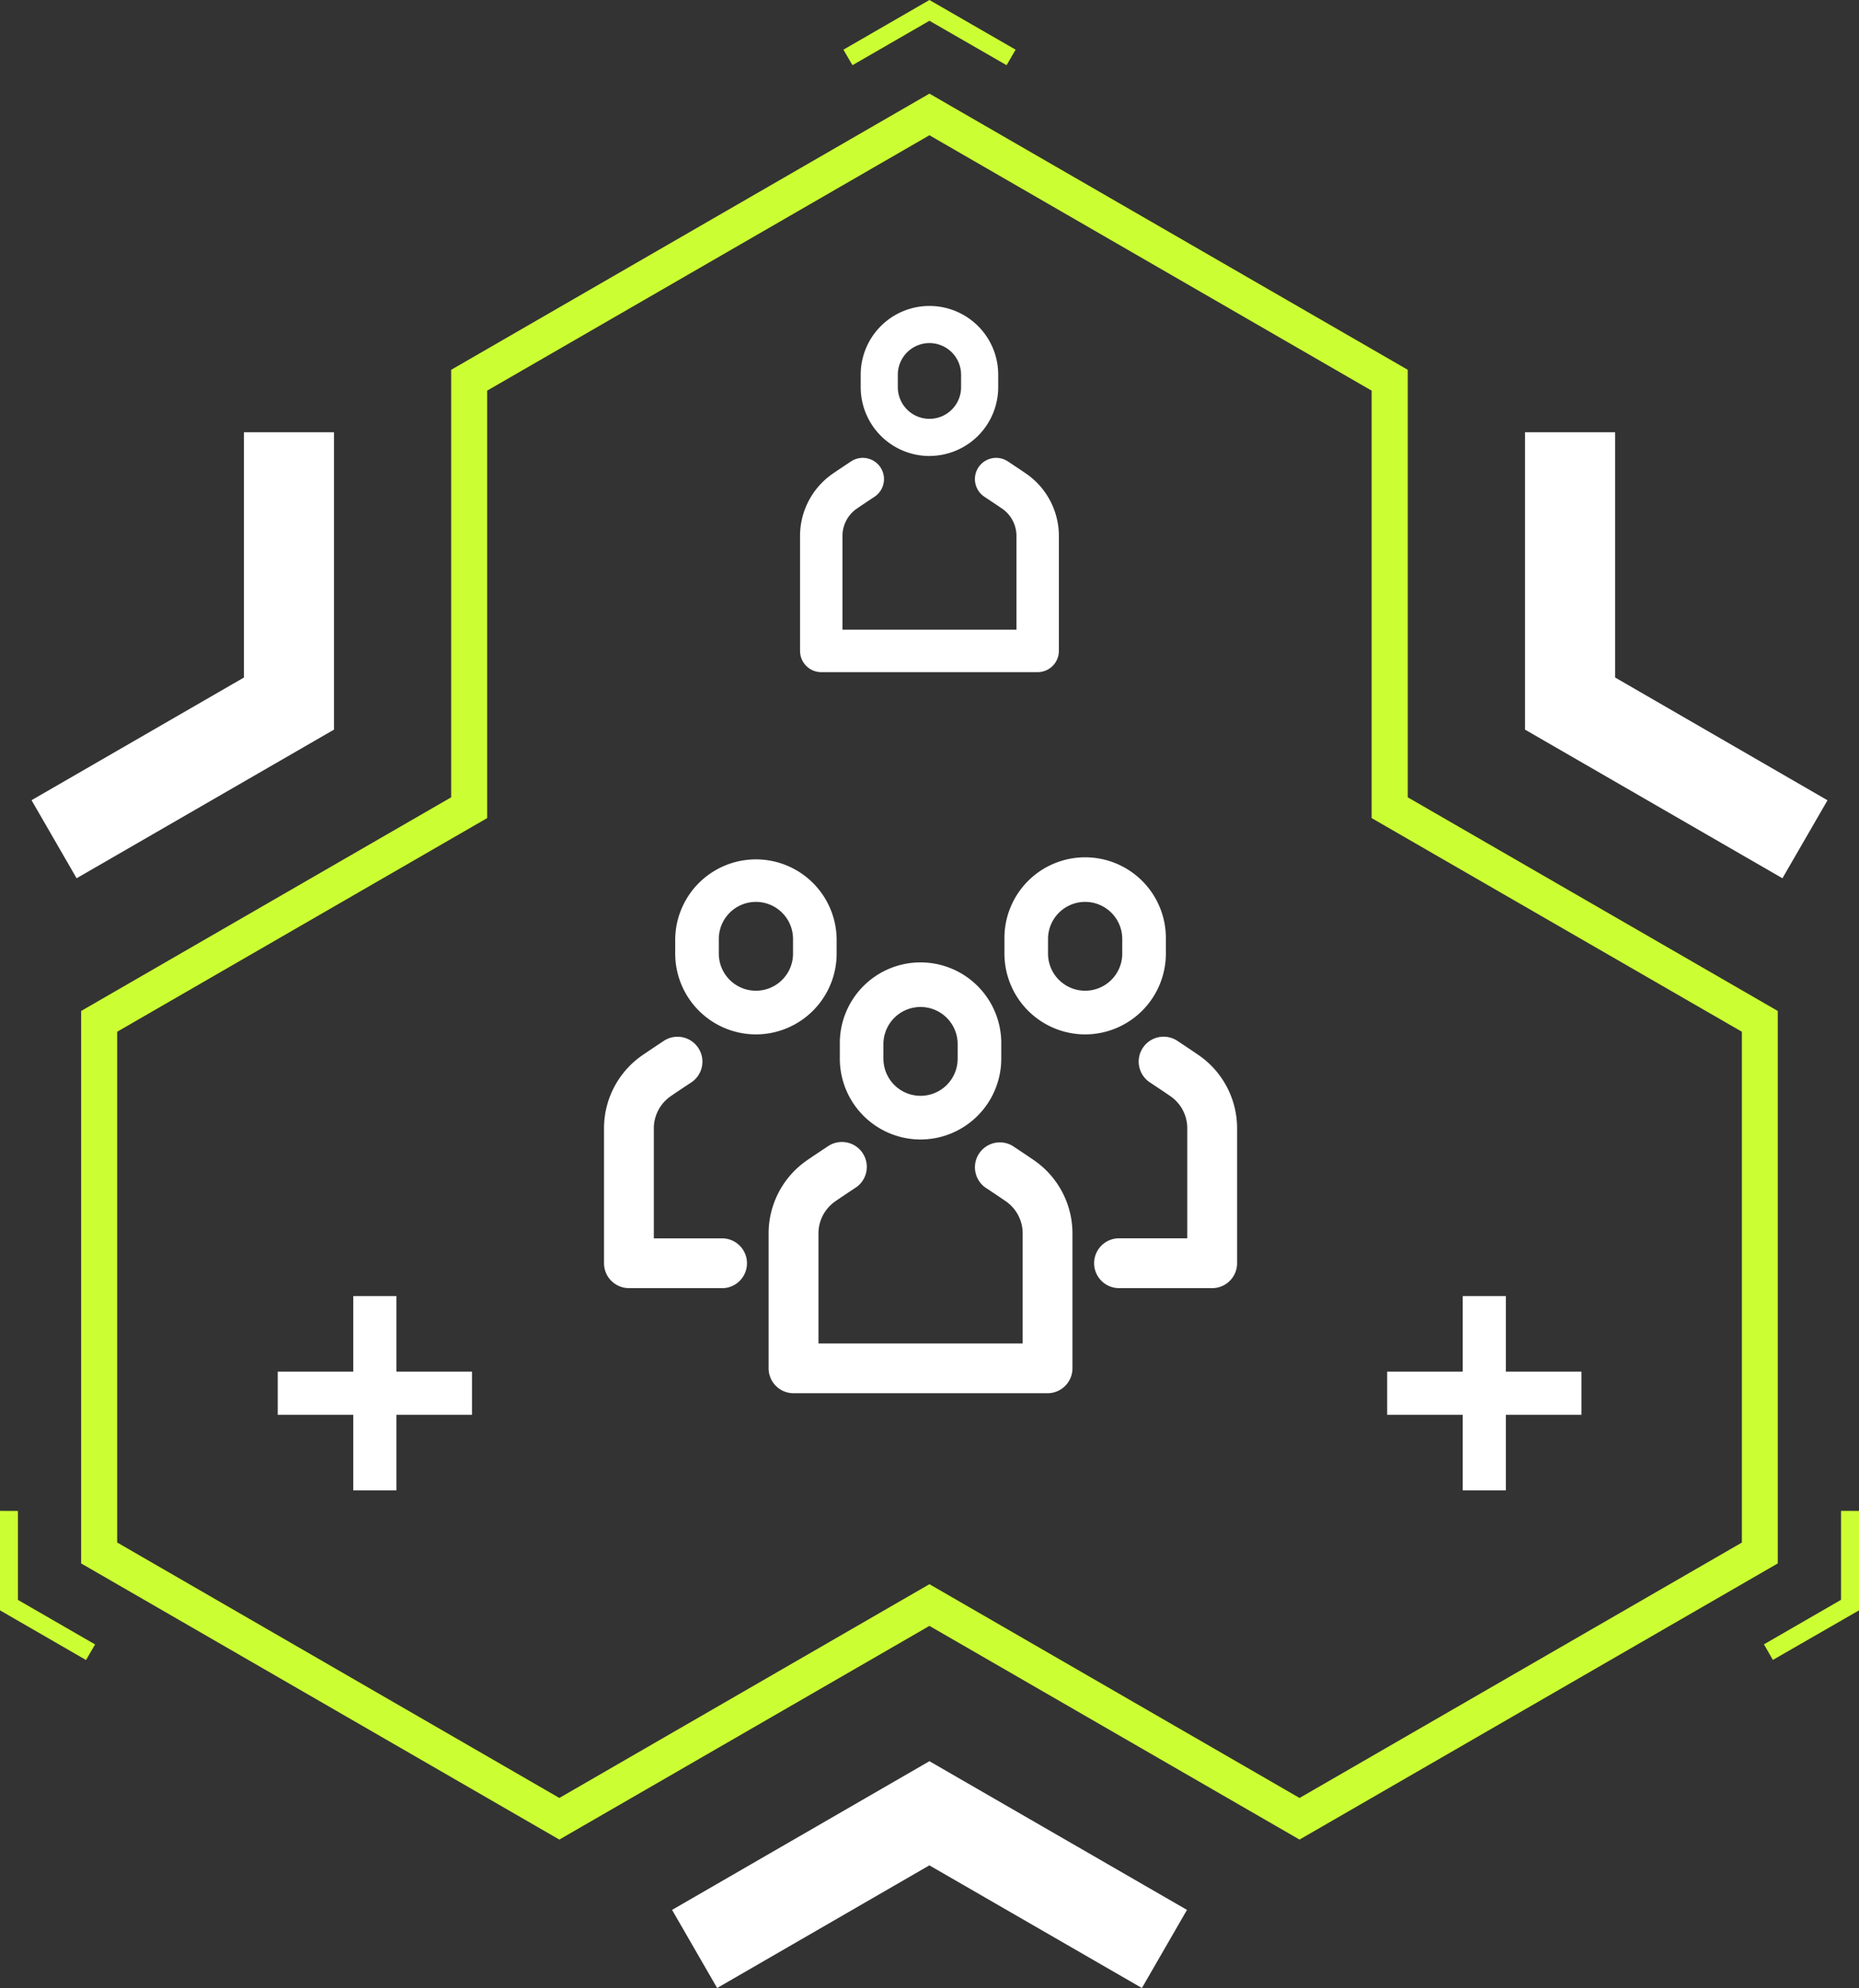
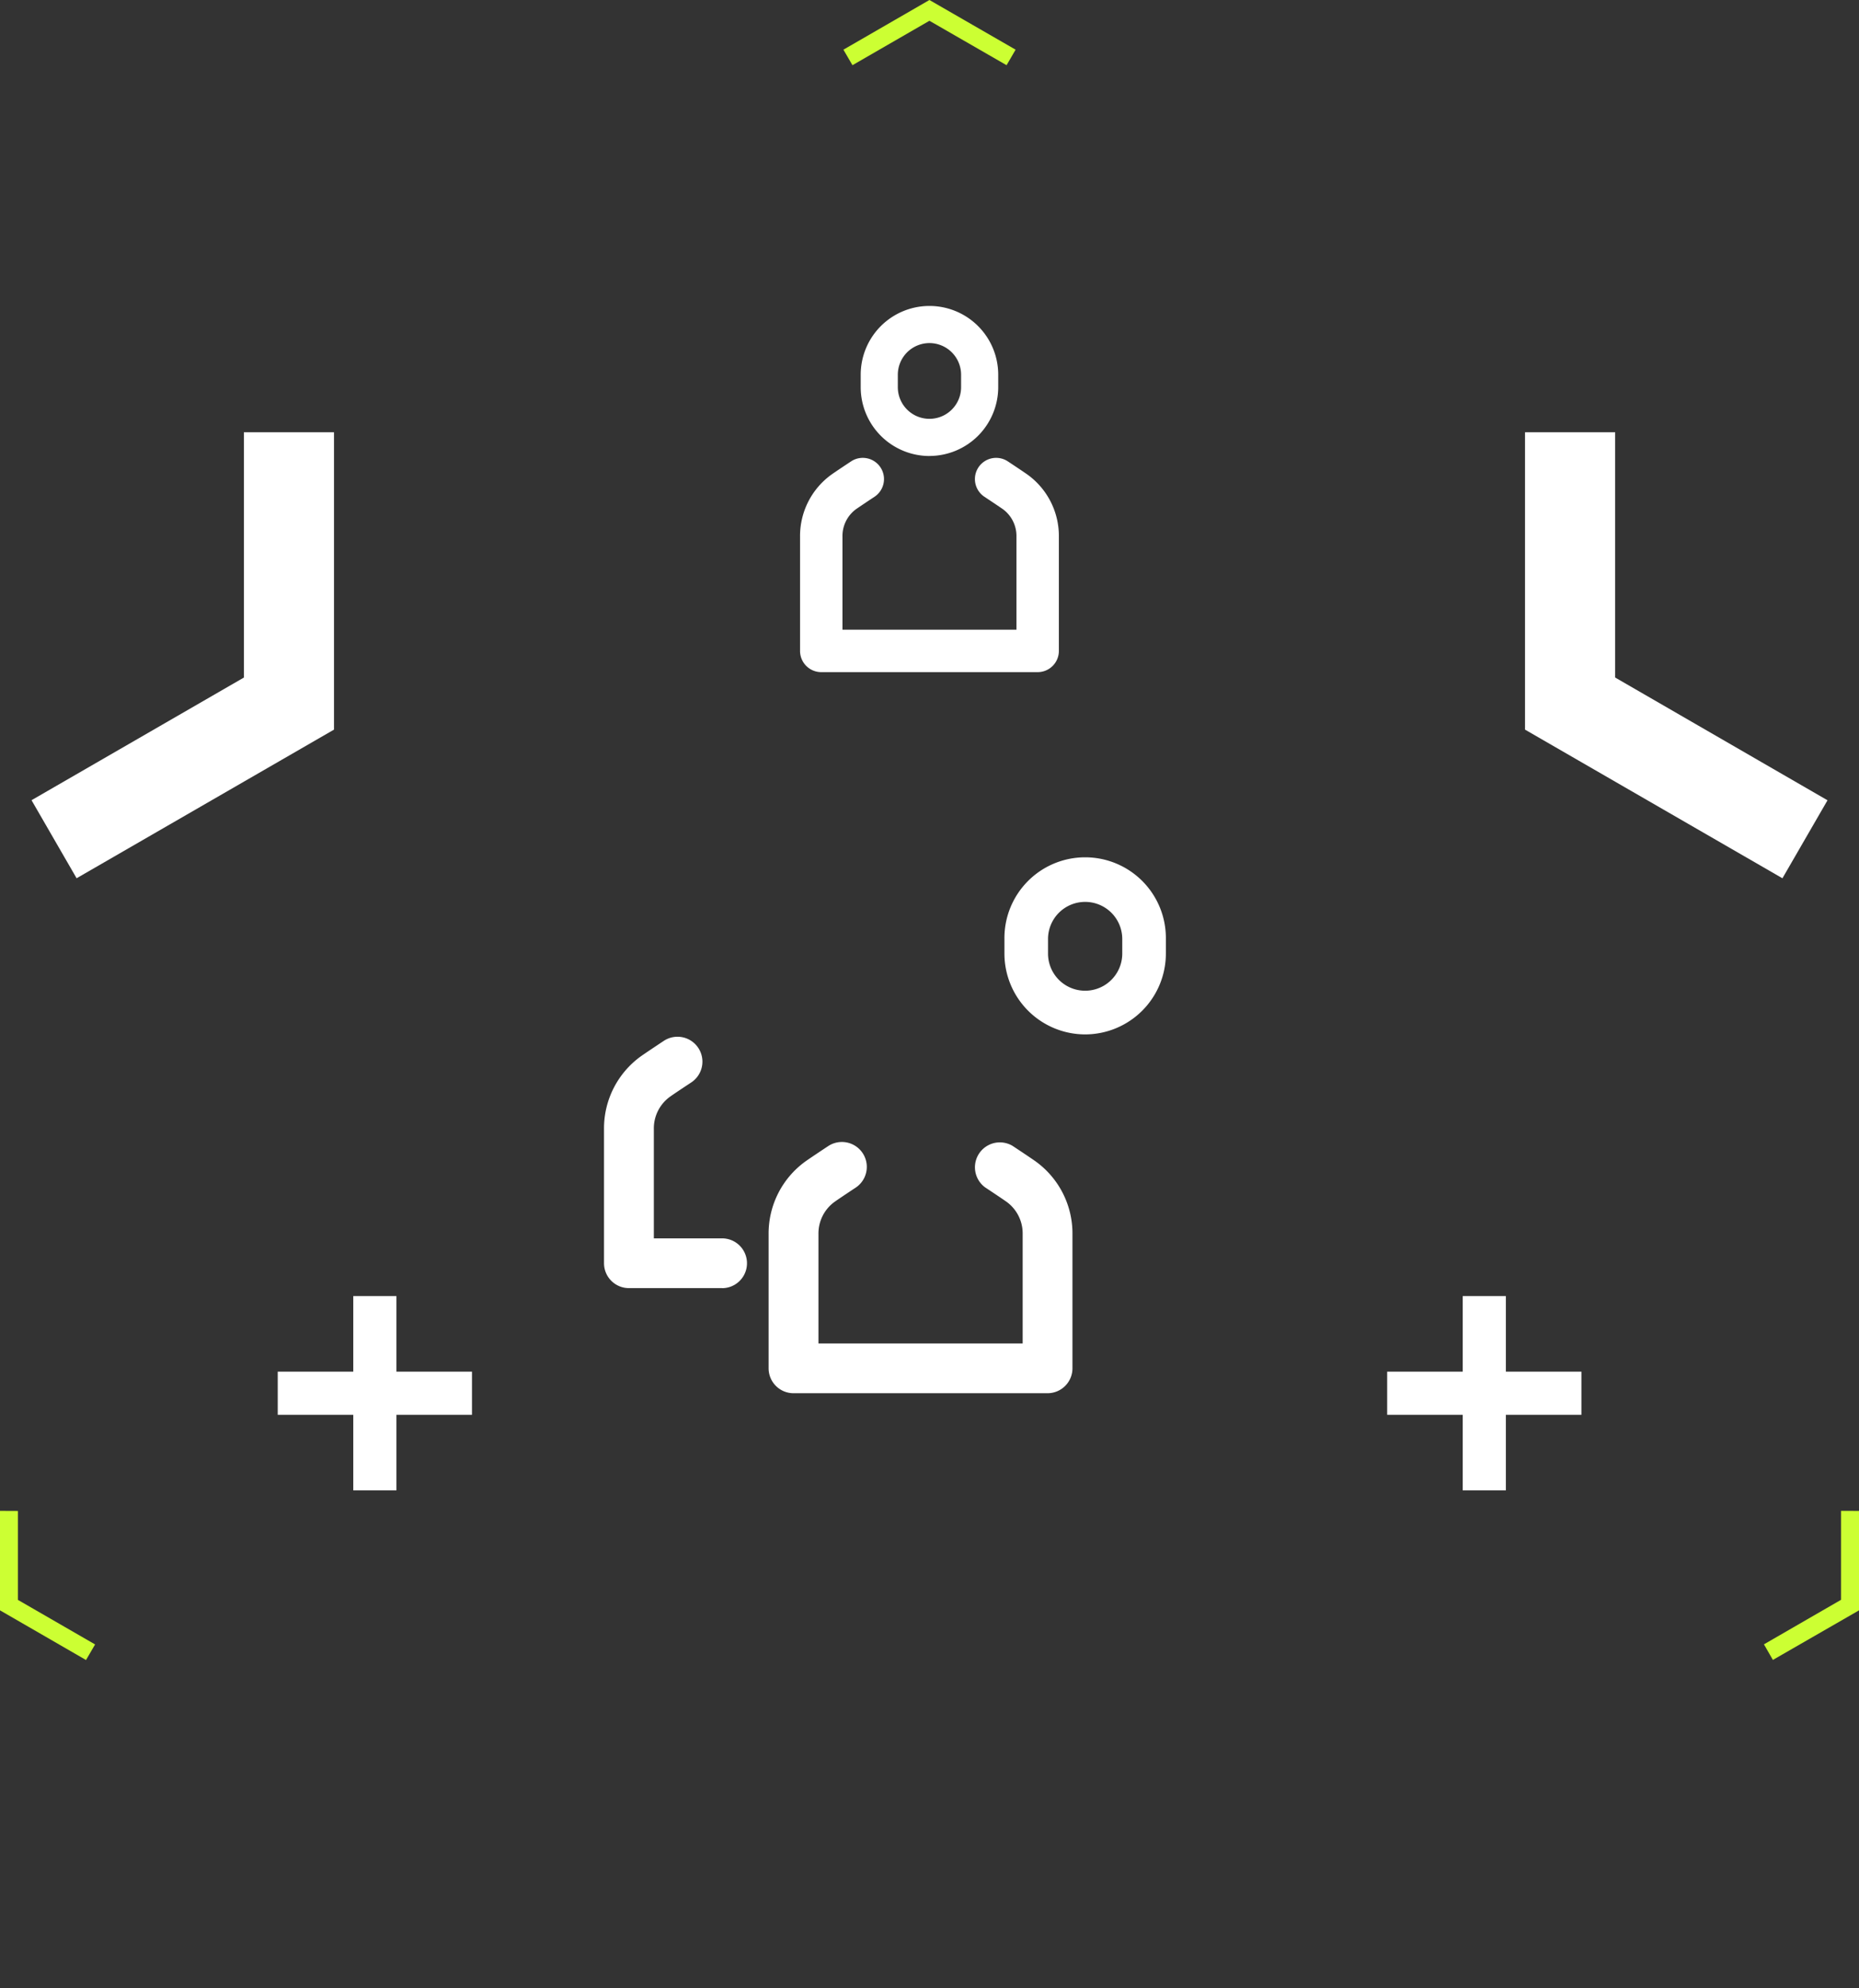
<svg xmlns="http://www.w3.org/2000/svg" id="Group_9354" data-name="Group 9354" width="140.246" height="149.952" viewBox="0 0 140.246 149.952">
  <rect x="0" y="0" width="140.246" height="149.952" fill="#333333" stroke="none" />
  <defs>
    <clipPath id="clip-path">
      <rect id="Rectangle_15883" data-name="Rectangle 15883" width="140.246" height="149.952" fill="none" />
    </clipPath>
  </defs>
  <path id="Path_3924" data-name="Path 3924" d="M64.428,0,57.939,3.747l.682,1.171,5.807-3.351,5.82,3.351.681-1.171Z" transform="translate(5.69 0)" fill="#cf3" />
  <path id="Path_3925" data-name="Path 3925" d="M0,111.274l6.489,3.747.685-1.175-5.82-3.359v-6.71L0,103.771Z" transform="translate(0 10.191)" fill="#cf3" />
  <path id="Path_3926" data-name="Path 3926" d="M126.989,103.771v6.71l-5.814,3.358.675,1.175,6.5-3.74v-7.5Z" transform="translate(11.9 10.191)" fill="#cf3" />
  <path id="Path_3927" data-name="Path 3927" d="M104.762,29.69V52.118l19.42,11.212,3.4-5.882-16.021-9.26V29.69Z" transform="translate(10.288 2.916)" fill="#fff" />
-   <path id="Path_3928" data-name="Path 3928" d="M46.168,132.181l3.4,5.892,16.011-9.252,16.034,9.252,3.4-5.892L65.583,120.965Z" transform="translate(4.534 11.879)" fill="#fff" />
  <path id="Path_3929" data-name="Path 3929" d="M18.187,29.69v18.5L2.166,57.442l3.4,5.887L24.984,52.118V29.69Z" transform="translate(0.213 2.916)" fill="#fff" />
-   <path id="Path_3930" data-name="Path 3930" d="M97.492,138.124,69.571,122.006l-27.92,16.118L5.575,117.294V75.623L33.488,59.509V27.262L69.571,6.431l36.087,20.831V59.509l27.913,16.114v41.671ZM69.571,118.861l27.922,16.124,33.369-19.264V77.19L102.931,61.075V28.833L69.571,9.57,36.206,28.833V61.075L8.293,77.19v38.526l33.358,19.268Z" transform="translate(0.547 0.632)" fill="#cf3" />
  <g id="Group_9353" data-name="Group 9353">
    <g id="Group_9352" data-name="Group 9352" clip-path="url(#clip-path)">
      <path id="Path_3931" data-name="Path 3931" d="M75.09,72.234A6.1,6.1,0,0,1,69,66.144v-1.1a6.09,6.09,0,1,1,12.179,0v1.1a6.1,6.1,0,0,1-6.09,6.09m0-9.995a2.8,2.8,0,0,0-2.8,2.8v1.1a2.8,2.8,0,1,0,5.6,0v-1.1a2.8,2.8,0,0,0-2.8-2.8" transform="translate(6.776 5.789)" fill="#fff" />
-       <path id="Path_3932" data-name="Path 3932" d="M84.067,90.168H77.04a1.878,1.878,0,0,1,0-3.757h5.148V78.169a2.944,2.944,0,0,0-1.2-2.428c-.339-.238-1.03-.7-1.635-1.1a1.879,1.879,0,0,1,2.072-3.135c.637.423,1.365.907,1.722,1.159a6.7,6.7,0,0,1,2.8,5.5V88.291a1.878,1.878,0,0,1-1.879,1.878" transform="translate(7.381 6.992)" fill="#fff" />
-       <path id="Path_3933" data-name="Path 3933" d="M52.474,72.234a6.1,6.1,0,0,1-6.09-6.09v-1.1a6.09,6.09,0,0,1,12.179,0v1.1a6.1,6.1,0,0,1-6.09,6.09m0-9.995a2.8,2.8,0,0,0-2.8,2.8v1.1a2.8,2.8,0,1,0,5.6,0v-1.1a2.8,2.8,0,0,0-2.8-2.8" transform="translate(4.555 5.789)" fill="#fff" />
      <path id="Path_3934" data-name="Path 3934" d="M50.4,90.168H43.371a1.878,1.878,0,0,1-1.878-1.878V78.169a6.7,6.7,0,0,1,2.8-5.5c.358-.251,1.086-.736,1.723-1.159a1.879,1.879,0,0,1,2.072,3.135c-.605.4-1.3.86-1.636,1.1a2.947,2.947,0,0,0-1.2,2.428v8.242H50.4a1.878,1.878,0,1,1,0,3.757" transform="translate(4.075 6.992)" fill="#fff" />
-       <path id="Path_3935" data-name="Path 3935" d="M63.782,79.452a6.1,6.1,0,0,1-6.09-6.09v-1.1a6.09,6.09,0,1,1,12.179,0v1.1a6.1,6.1,0,0,1-6.09,6.09m0-9.995a2.8,2.8,0,0,0-2.8,2.8v1.1a2.8,2.8,0,0,0,5.6,0v-1.1a2.8,2.8,0,0,0-2.8-2.8" transform="translate(5.666 6.498)" fill="#fff" />
      <path id="Path_3936" data-name="Path 3936" d="M73.845,97.387H54.679A1.879,1.879,0,0,1,52.8,95.508V85.387a6.706,6.706,0,0,1,2.8-5.5c.358-.251,1.086-.737,1.724-1.159a1.879,1.879,0,0,1,2.071,3.135c-.605.4-1.295.859-1.634,1.1a2.946,2.946,0,0,0-1.2,2.428v8.243H71.966V85.387a2.946,2.946,0,0,0-1.2-2.428c-.338-.238-1.029-.7-1.634-1.1A1.879,1.879,0,0,1,71.2,78.727c.638.422,1.366.907,1.723,1.159a6.7,6.7,0,0,1,2.8,5.5V95.508a1.879,1.879,0,0,1-1.879,1.879" transform="translate(5.185 7.701)" fill="#fff" />
      <path id="Path_3937" data-name="Path 3937" d="M64.314,32.332a5.193,5.193,0,0,1-5.187-5.187V26.2a5.187,5.187,0,1,1,10.374,0v.941a5.193,5.193,0,0,1-5.187,5.187m0-8.514A2.389,2.389,0,0,0,61.927,26.2v.941a2.386,2.386,0,0,0,4.773,0V26.2a2.389,2.389,0,0,0-2.386-2.386" transform="translate(5.806 2.064)" fill="#fff" />
      <path id="Path_3938" data-name="Path 3938" d="M72.886,47.61H56.56a1.6,1.6,0,0,1-1.6-1.6V37.388A5.711,5.711,0,0,1,57.342,32.7c.305-.214.926-.628,1.468-.987a1.6,1.6,0,0,1,1.765,2.671c-.515.34-1.1.733-1.393.935a2.509,2.509,0,0,0-1.022,2.069v7.021H71.286V37.388a2.509,2.509,0,0,0-1.022-2.069c-.289-.2-.877-.594-1.393-.935a1.6,1.6,0,0,1,1.765-2.671c.543.359,1.163.773,1.468.987a5.711,5.711,0,0,1,2.382,4.687V46.01a1.6,1.6,0,0,1-1.6,1.6" transform="translate(5.397 3.088)" fill="#fff" />
      <rect id="Rectangle_15879" data-name="Rectangle 15879" width="3.255" height="14.654" transform="translate(26.652 97.761)" fill="#fff" />
      <rect id="Rectangle_15880" data-name="Rectangle 15880" width="14.654" height="3.255" transform="translate(20.953 103.461)" fill="#fff" />
      <rect id="Rectangle_15881" data-name="Rectangle 15881" width="3.255" height="14.654" transform="translate(110.35 97.761)" fill="#fff" />
      <rect id="Rectangle_15882" data-name="Rectangle 15882" width="14.654" height="3.255" transform="translate(104.65 103.461)" fill="#fff" />
    </g>
  </g>
</svg>